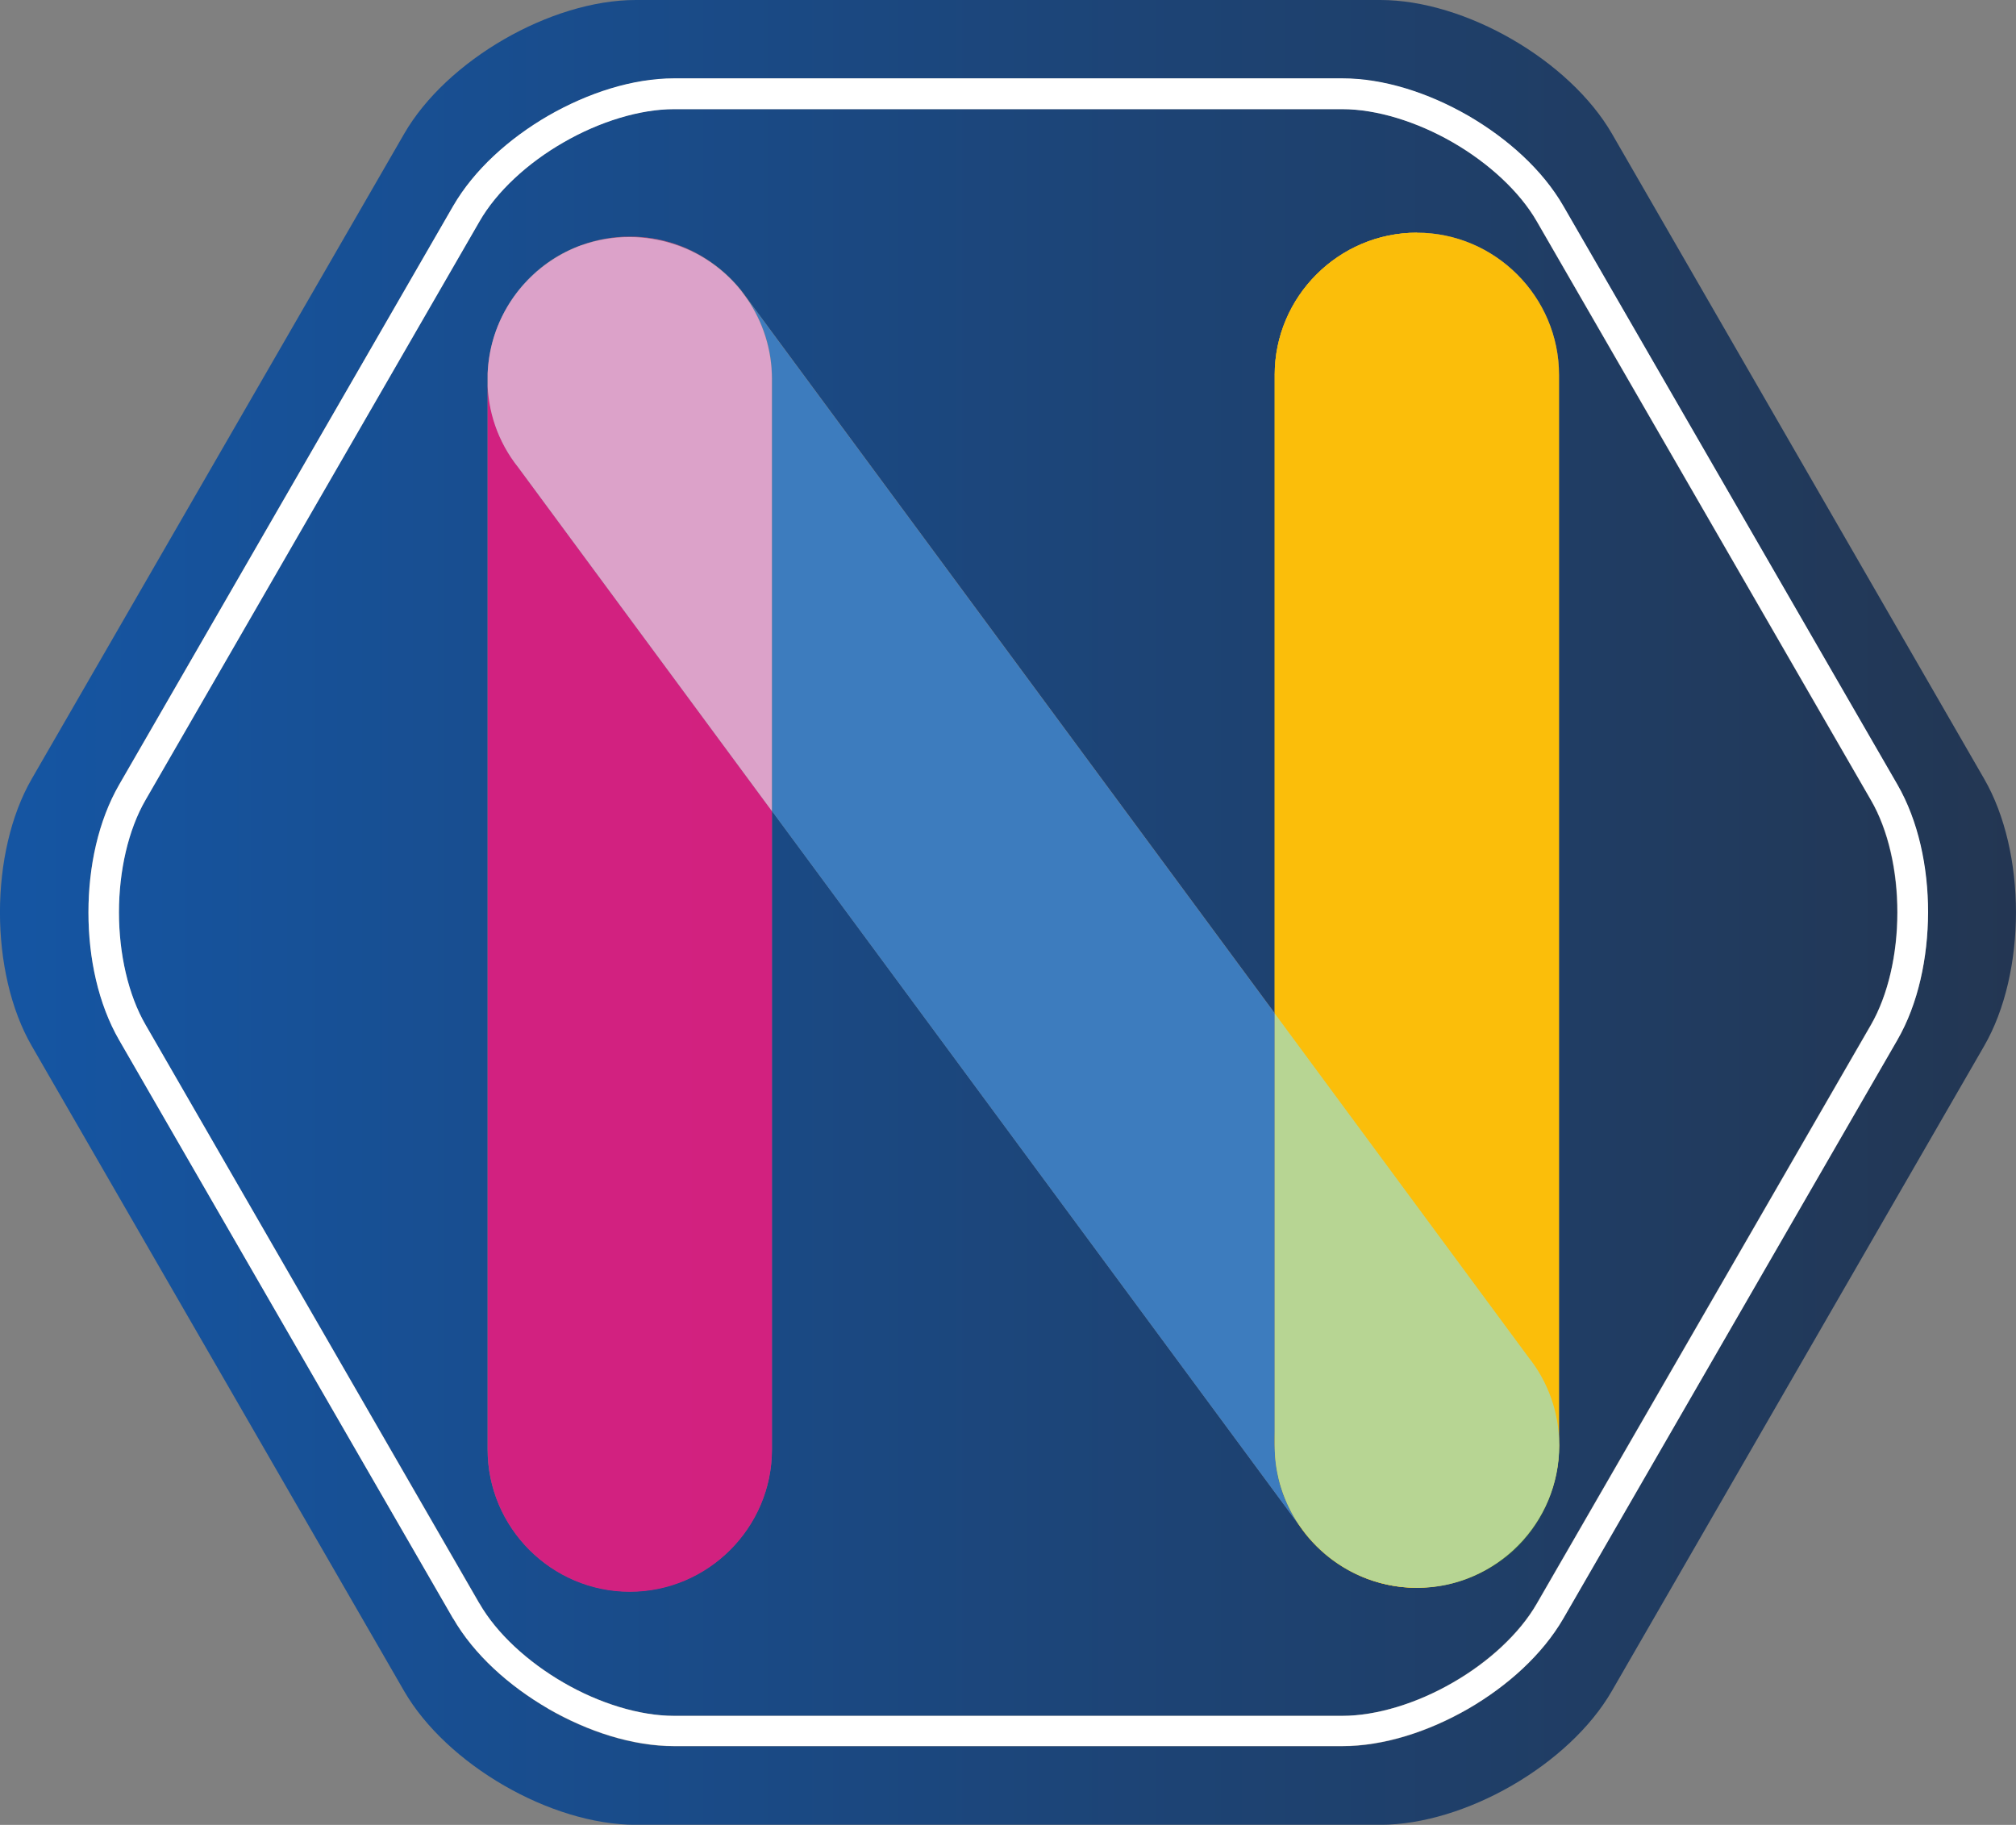
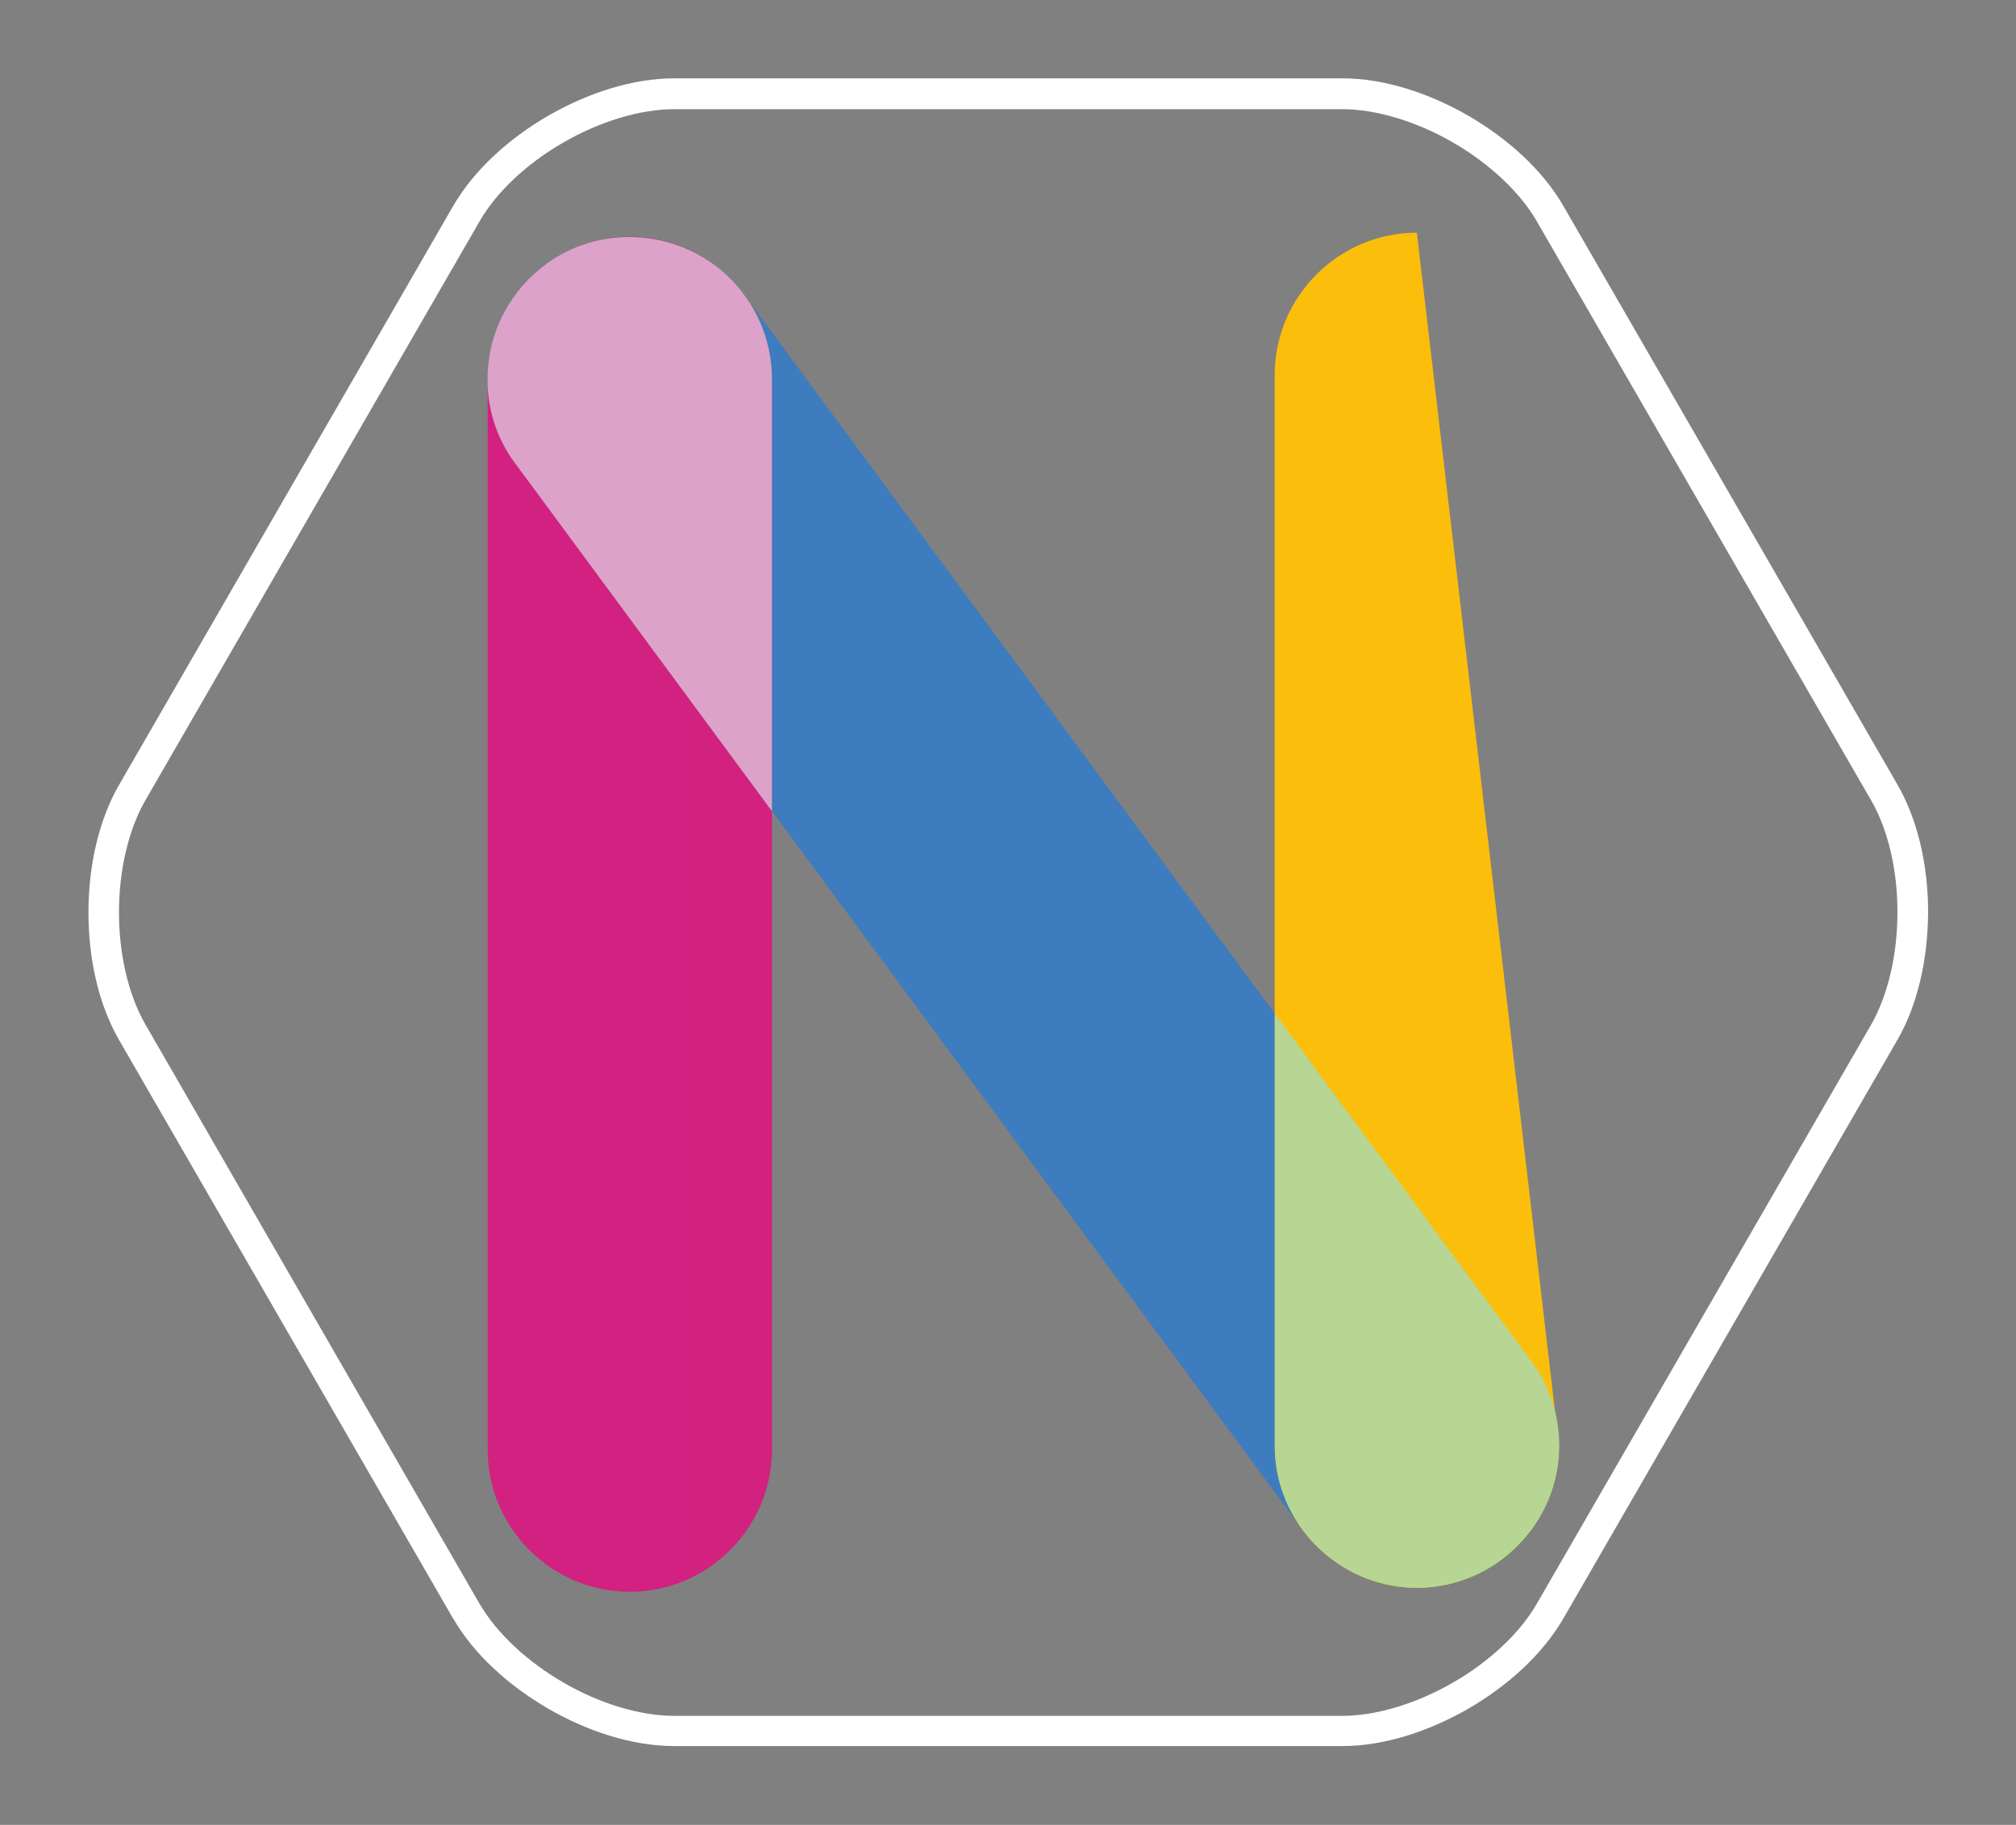
<svg xmlns="http://www.w3.org/2000/svg" xmlns:xlink="http://www.w3.org/1999/xlink" id="Calque_2" data-name="Calque 2" viewBox="0 0 253 229">
  <rect x="0" y="0" width="253" height="229" fill="#808080" stroke="none" />
  <defs>
    <style>      .cls-1 {        fill: #b7d593;      }      .cls-1, .cls-2, .cls-3, .cls-4, .cls-5, .cls-6, .cls-7, .cls-8, .cls-9, .cls-10, .cls-11, .cls-12, .cls-13 {        stroke-width: 0px;      }      .cls-14 {        clip-path: url(#clippath-2);      }      .cls-2 {        fill: url(#Dégradé_sans_nom_8);      }      .cls-3 {        fill: #f7cce1;      }      .cls-15 {        clip-path: url(#clippath-6);      }      .cls-4 {        fill: url(#Dégradé_sans_nom_4);      }      .cls-5 {        fill: none;      }      .cls-16 {        clip-path: url(#clippath-7);      }      .cls-17 {        clip-path: url(#clippath-1);      }      .cls-18 {        clip-path: url(#clippath-4);      }      .cls-6 {        fill: url(#Dégradé_sans_nom_5-2);      }      .cls-7 {        fill: #fff;      }      .cls-8 {        fill: url(#Dégradé_sans_nom_8-2);      }      .cls-9 {        fill: url(#Dégradé_sans_nom_2);      }      .cls-10 {        fill: url(#Dégradé_sans_nom_5);      }      .cls-19 {        clip-path: url(#clippath);      }      .cls-20 {        clip-path: url(#clippath-3);      }      .cls-11 {        fill: url(#Dégradé_sans_nom);      }      .cls-21 {        clip-path: url(#clippath-5);      }      .cls-12 {        fill: #fbbe0a;      }      .cls-13 {        fill: url(#Dégradé_sans_nom_6);      }    </style>
    <clipPath id="clippath">
-       <path class="cls-5" d="M58.52,202.15l1.65-.94-1.65.94ZM159.97,47.04c0-9.82,8.04-17.84,17.84-17.84s17.84,8.02,17.84,17.84v134.36c0,5.25-2.31,10.48-6.72,13.97,0,0-.02,0-.04.02-1.52,1.19-3.16,2.11-4.88,2.72-2,.73-4.09,1.1-6.17,1.1h-.2c-1.87,0-3.67-.33-5.36-.88-3.23-1.03-6.17-3.01-8.44-5.84-.29-.35-.55-.73-.79-1.08l-66.18-89.65v80.11c0,9.82-8.04,17.84-17.84,17.84s-17.84-8.04-17.84-17.84V47.46c0-1.54.2-3.01.59-4.44.94-3.6,3.01-6.94,6.13-9.45,1.56-1.25,3.3-2.2,5.1-2.83,1.89-.68,3.91-1.05,6.04-1.05,4.04,0,7.76,1.36,10.77,3.63,1.16.88,2.24,1.91,3.19,3.1.29.35.55.73.81,1.1l66.16,89.63V47.04h0ZM168.42,13.69h-83.87c-4.33,0-9.38,1.58-13.84,4.17-4.48,2.57-8.39,6.17-10.55,9.93L18.26,100.39c-2.18,3.76-3.34,8.92-3.34,14.11s1.16,10.35,3.34,14.11l41.92,72.6c2.15,3.76,6.06,7.34,10.55,9.93,4.48,2.59,9.51,4.17,13.84,4.17h83.89c4.33,0,9.38-1.58,13.84-4.17,4.48-2.59,8.39-6.17,10.55-9.93l41.92-72.6c2.18-3.76,3.34-8.92,3.32-14.11,0-5.19-1.14-10.35-3.32-14.11l-41.92-72.6c-2.15-3.76-6.06-7.36-10.55-9.93-4.46-2.59-9.51-4.17-13.84-4.17,0,0-.04,0-.04,0ZM68.8,214.43c-4.97-2.88-9.32-6.81-11.95-11.34L14.95,130.49c-2.61-4.53-3.85-10.28-3.85-16.02s1.23-11.47,3.85-16.02L56.85,25.88c2.61-4.53,6.99-8.46,11.95-11.34,4.97-2.86,10.55-4.68,15.8-4.68h83.83c5.23,0,10.81,1.82,15.8,4.68,4.97,2.88,9.32,6.81,11.95,11.34l41.92,72.6c2.61,4.53,3.82,10.28,3.85,16.02,0,5.73-1.23,11.49-3.85,16.02l-41.92,72.6c-2.61,4.53-6.99,8.46-11.95,11.34-4.97,2.86-10.55,4.68-15.8,4.68h-83.83c-5.23,0-10.81-1.82-15.8-4.68M79.79,0c-10.66,0-23.75,7.56-29.07,16.79L4,97.71c-5.34,9.23-5.34,24.35,0,33.57l46.71,80.92c5.34,9.23,18.41,16.79,29.07,16.79h93.43c10.66,0,23.75-7.56,29.07-16.79l46.71-80.92c5.34-9.23,5.34-24.35,0-33.57l-46.69-80.92c-5.34-9.23-18.41-16.79-29.07-16.79h-93.45Z" />
-     </clipPath>
+       </clipPath>
    <linearGradient id="Dégradé_sans_nom" data-name="Dégradé sans nom" x1="-161.34" y1="-114.92" x2="-157.81" y2="-114.92" gradientTransform="translate(11544.82 8335.71) scale(71.54)" gradientUnits="userSpaceOnUse">
      <stop offset="0" stop-color="#1555a2" />
      <stop offset="1" stop-color="#233652" />
    </linearGradient>
    <clipPath id="clippath-1">
      <path class="cls-5" d="M61.2,181.91c0,9.82,8.02,17.84,17.84,17.84s17.84-8.04,17.84-17.84v-80.11l-31.82-43.11c-2.57-3.25-3.85-7.12-3.87-11.01v134.23ZM61.2,47.46c0-1.49.2-2.99.59-4.44-.37,1.43-.57,2.9-.59,4.44M93.81,37.55c-.26-.37-.53-.75-.81-1.1l.81,1.1ZM73,30.76c1.93-.7,3.98-1.03,6-1.03,3.85,0,7.67,1.23,10.81,3.6-2.99-2.29-6.72-3.63-10.77-3.63-2.11,0-4.15.37-6.04,1.05" />
    </clipPath>
    <linearGradient id="Dégradé_sans_nom_2" data-name="Dégradé sans nom 2" x1="-161.35" y1="-114.8" x2="-157.81" y2="-114.8" gradientTransform="translate(11544.8 8327.39) scale(71.54)" gradientUnits="userSpaceOnUse">
      <stop offset="0" stop-color="#d42182" />
      <stop offset=".94" stop-color="#ce217b" />
      <stop offset="1" stop-color="#ce217b" />
    </linearGradient>
    <clipPath id="clippath-2">
      <path class="cls-5" d="M172.29,198.37c-.26-.09-.55-.2-.81-.29-2.81-1.05-5.41-2.86-7.43-5.32,2.24,2.7,5.12,4.59,8.24,5.6M164.05,192.76s-.07-.09-.11-.11c.02.04.07.09.11.11M163.96,192.65s-.07-.09-.09-.13c.02.04.07.09.09.13M96.88,47.55v54.23l66.18,89.65c-2.24-3.3-2.72-6.39-2.72-6.39-.48-2.11-.4-4.81-.37-5.32v-52.54L93.81,37.55c1.96,2.86,3.08,6.31,3.08,10M92.99,36.45c-.94-1.19-2.02-2.22-3.19-3.1,1.19.9,2.26,1.96,3.19,3.1M67.92,33.6c-3.12,2.48-5.19,5.82-6.13,9.45,1.49-5.69,5.76-10.28,11.23-12.26-1.8.64-3.52,1.58-5.1,2.83" />
    </clipPath>
    <linearGradient id="Dégradé_sans_nom_5" data-name="Dégradé sans nom 5" x1="-161.35" y1="-114.8" x2="-157.81" y2="-114.8" gradientTransform="translate(11544.8 8327) scale(71.54)" gradientUnits="userSpaceOnUse">
      <stop offset="0" stop-color="#3d7cbe" />
      <stop offset=".94" stop-color="#3d7cbe" />
      <stop offset="1" stop-color="#3d7cbe" />
    </linearGradient>
    <clipPath id="clippath-3">
      <path class="cls-5" d="M73,30.76c-5.47,1.98-9.73,6.59-11.23,12.26-.37,1.45-.57,2.94-.59,4.44v.2c0,3.87,1.27,7.76,3.87,11.01l31.82,43.11v-54.23c0-3.69-1.14-7.14-3.08-10l-.81-1.1c-.92-1.16-2-2.2-3.19-3.1-3.14-2.37-6.97-3.6-10.81-3.6-2.02,0-4.04.33-6,1.03" />
    </clipPath>
    <linearGradient id="Dégradé_sans_nom_4" data-name="Dégradé sans nom 4" x1="-161.35" y1="-115.1" x2="-157.81" y2="-115.1" gradientTransform="translate(11544.8 8299.69) scale(71.54)" gradientUnits="userSpaceOnUse">
      <stop offset="0" stop-color="#dca2c9" />
      <stop offset=".94" stop-color="#dca2c9" />
      <stop offset="1" stop-color="#dca2c9" />
    </linearGradient>
    <clipPath id="clippath-4">
      <path class="cls-5" d="M178.05,199.25h.02-.02M178.09,199.25h.07-.09M178.18,199.22h.35-.35M178.53,199.22h.15-.15M178.71,199.22h.04-.04M178.75,199.22h.13-.13M178.88,199.2h.09-.09M178.97,199.2h.09-.09M179.06,199.2h.11-.11M179.17,199.2h.07-.07M179.24,199.18h.13-.13M179.39,199.18h.04-.04M179.43,199.18h.15-.15M179.56,199.16h.04-.04M179.63,199.16h.15-.15M179.76,199.14h.04-.04M179.81,199.14h.13-.13M179.96,199.11h.04-.04M180,199.11h.11-.11M180.11,199.09c1.32-.18,2.64-.48,3.91-.94-1.27.46-2.59.79-3.91.94" />
    </clipPath>
    <linearGradient id="Dégradé_sans_nom_5-2" data-name="Dégradé sans nom 5" x1="-161.35" y1="-113.62" x2="-157.81" y2="-113.62" gradientTransform="translate(11544.8 8327.25) scale(71.54)" xlink:href="#Dégradé_sans_nom_5" />
    <clipPath id="clippath-5">
      <path class="cls-5" d="M184.03,198.15c1.71-.64,3.36-1.54,4.88-2.72-1.52,1.19-3.16,2.11-4.88,2.72M163.85,192.52l-.79-1.08c.24.35.51.73.79,1.08" />
    </clipPath>
    <linearGradient id="Dégradé_sans_nom_6" data-name="Dégradé sans nom 6" x1="-161.35" y1="-113.67" x2="-157.81" y2="-113.67" gradientTransform="translate(11544.8 8326.94) scale(71.54)" gradientUnits="userSpaceOnUse">
      <stop offset="0" stop-color="#3f5d36" />
      <stop offset=".94" stop-color="#2a3c22" />
      <stop offset="1" stop-color="#2a3c22" />
    </linearGradient>
    <clipPath id="clippath-6">
      <path class="cls-5" d="M160.34,185.05s.48,3.1,2.72,6.39l.79,1.08c2.07,2.59,4.72,4.46,7.62,5.56-6.72-2.57-11.54-9.1-11.54-16.68v-1.67c0,.48-.11,3.19.37,5.32" />
    </clipPath>
    <linearGradient id="Dégradé_sans_nom_8" data-name="Dégradé sans nom 8" x1="-161.35" y1="-113.75" x2="-157.81" y2="-113.75" gradientTransform="translate(11544.8 8326.92) scale(71.54)" gradientUnits="userSpaceOnUse">
      <stop offset="0" stop-color="#4e8c36" />
      <stop offset=".94" stop-color="#4e8c36" />
      <stop offset="1" stop-color="#4e8c36" />
    </linearGradient>
    <clipPath id="clippath-7">
      <path class="cls-5" d="M195.65,181.41c0,9.69-7.84,17.64-17.49,17.84,1.98-.02,3.98-.4,5.87-1.1,1.71-.64,3.36-1.54,4.88-2.72,0,0,.02,0,.04-.02,4.42-3.52,6.7-8.72,6.72-13.97v-.2.2l-.02-.02Z" />
    </clipPath>
    <linearGradient id="Dégradé_sans_nom_8-2" data-name="Dégradé sans nom 8" x1="-161.35" y1="-113.74" x2="-157.81" y2="-113.74" gradientTransform="translate(11544.8 8327.25) scale(71.54)" xlink:href="#Dégradé_sans_nom_8" />
  </defs>
  <g id="Calque_2-2" data-name="Calque 2">
    <g id="Calque_1-2" data-name="Calque 1-2">
      <g>
        <g class="cls-19">
          <rect class="cls-11" x="-1.33" width="255.67" height="228.98" />
        </g>
        <g class="cls-17">
          <rect class="cls-9" x="61.2" y="29.71" width="35.68" height="170.05" />
        </g>
        <g>
          <path class="cls-12" d="M195.65,181.41c0,9.82-8.04,17.84-17.84,17.84s-17.84-8.04-17.84-17.84V47.04c0-9.82,8.04-17.84,17.84-17.84l17.84,152.18v.02Z" />
-           <path class="cls-12" d="M177.81,199.25c-9.82,0-17.84-8.02-17.84-17.84V47.04c0-9.82,8.04-17.84,17.84-17.84s17.84,8.04,17.84,17.84v134.34c0,9.82-8.04,17.84-17.84,17.84" />
        </g>
        <g class="cls-14">
          <rect class="cls-10" x="61.79" y="30.76" width="110.52" height="167.61" />
        </g>
        <g class="cls-20">
          <rect class="cls-4" x="61.2" y="29.73" width="35.68" height="72.05" />
        </g>
        <g class="cls-18">
          <rect class="cls-6" x="178.05" y="198.15" width="5.98" height="1.1" />
        </g>
        <g>
          <path class="cls-3" d="M159.97,127.2v52.54-52.54l31.82,43.11s-31.82-43.11-31.82-43.11ZM171.48,198.08c.26.11.53.2.81.29,1.74.55,3.54.86,5.36.88h.51-.31c-2.18,0-4.33-.4-6.37-1.16" />
          <path class="cls-7" d="M58.52,202.15l-1.65.94c2.61,4.53,6.99,8.46,11.95,11.34,4.97,2.86,10.55,4.68,15.8,4.68h83.83c5.23,0,10.81-1.82,15.8-4.68,4.97-2.88,9.32-6.81,11.95-11.34l41.92-72.6c2.61-4.53,3.82-10.28,3.85-16.02,0-5.73-1.23-11.47-3.85-16.02l-41.92-72.6c-2.61-4.53-6.99-8.46-11.95-11.34-4.97-2.86-10.57-4.68-15.8-4.68h-83.83c-5.23,0-10.81,1.82-15.8,4.68-4.97,2.88-9.32,6.81-11.95,11.34L14.95,98.48c-2.61,4.53-3.85,10.28-3.85,16.02s1.23,11.47,3.85,16.02l41.92,72.6,1.65-.94,1.65-.94-41.9-72.64c-2.18-3.76-3.34-8.92-3.34-14.11s1.16-10.35,3.34-14.11L60.17,27.8c2.15-3.76,6.06-7.36,10.55-9.93,4.48-2.59,9.56-4.17,13.89-4.17h83.83c4.33,0,9.4,1.58,13.89,4.17,4.48,2.59,8.39,6.17,10.55,9.93l41.92,72.6c2.18,3.74,3.34,8.92,3.32,14.11,0,5.19-1.16,10.35-3.32,14.11l-41.92,72.6c-2.15,3.76-6.06,7.36-10.55,9.93-4.48,2.59-9.56,4.17-13.89,4.17h-83.83c-4.33,0-9.4-1.56-13.89-4.17-4.48-2.59-8.39-6.17-10.55-9.93,0,0-1.65.94-1.65.94Z" />
        </g>
        <g class="cls-21">
-           <rect class="cls-13" x="163.06" y="191.45" width="25.84" height="6.7" />
-         </g>
+           </g>
        <g class="cls-15">
          <rect class="cls-2" x="159.86" y="179.74" width="11.65" height="18.35" />
        </g>
        <g class="cls-16">
          <rect class="cls-8" x="178.16" y="181.21" width="17.49" height="18.04" />
        </g>
        <path class="cls-1" d="M159.97,127.2v54.21c0,7.6,4.81,14.11,11.54,16.68,2.04.77,4.2,1.16,6.37,1.16h.31c9.65-.2,17.49-8.13,17.49-17.84v-.2c-.04-3.82-1.3-7.69-3.87-10.9l-31.82-43.11h-.02Z" />
      </g>
    </g>
  </g>
</svg>